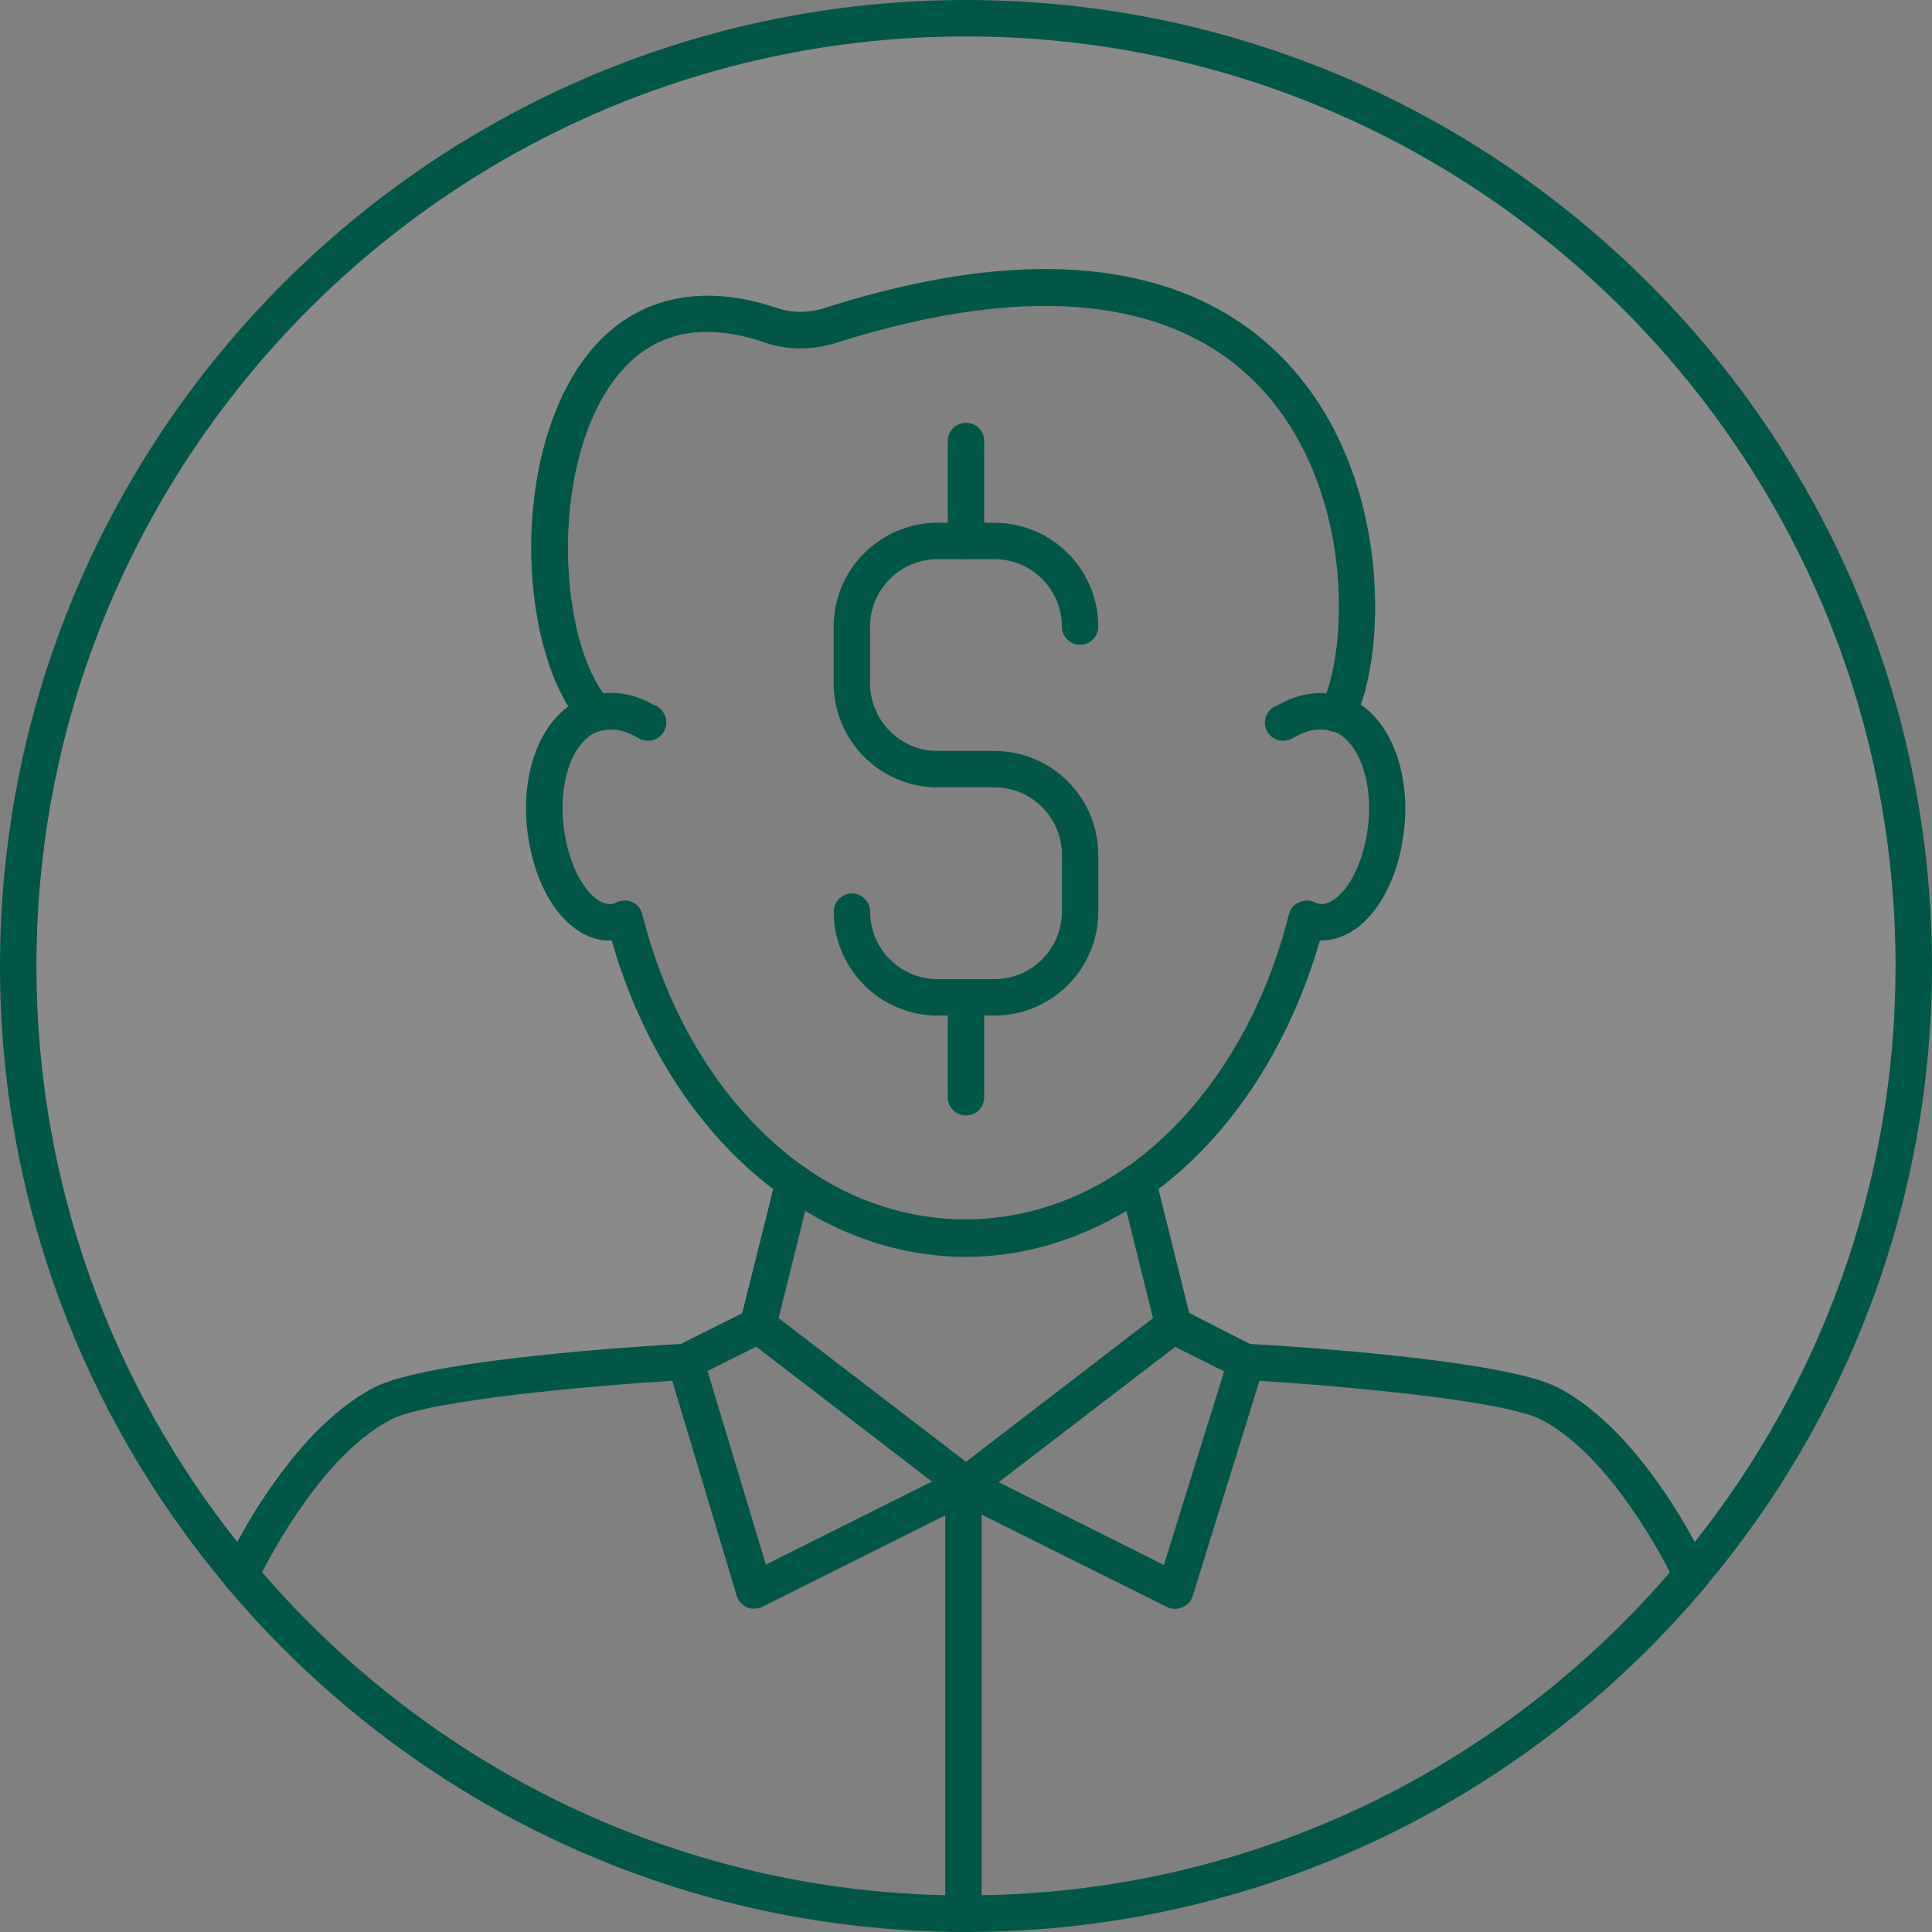
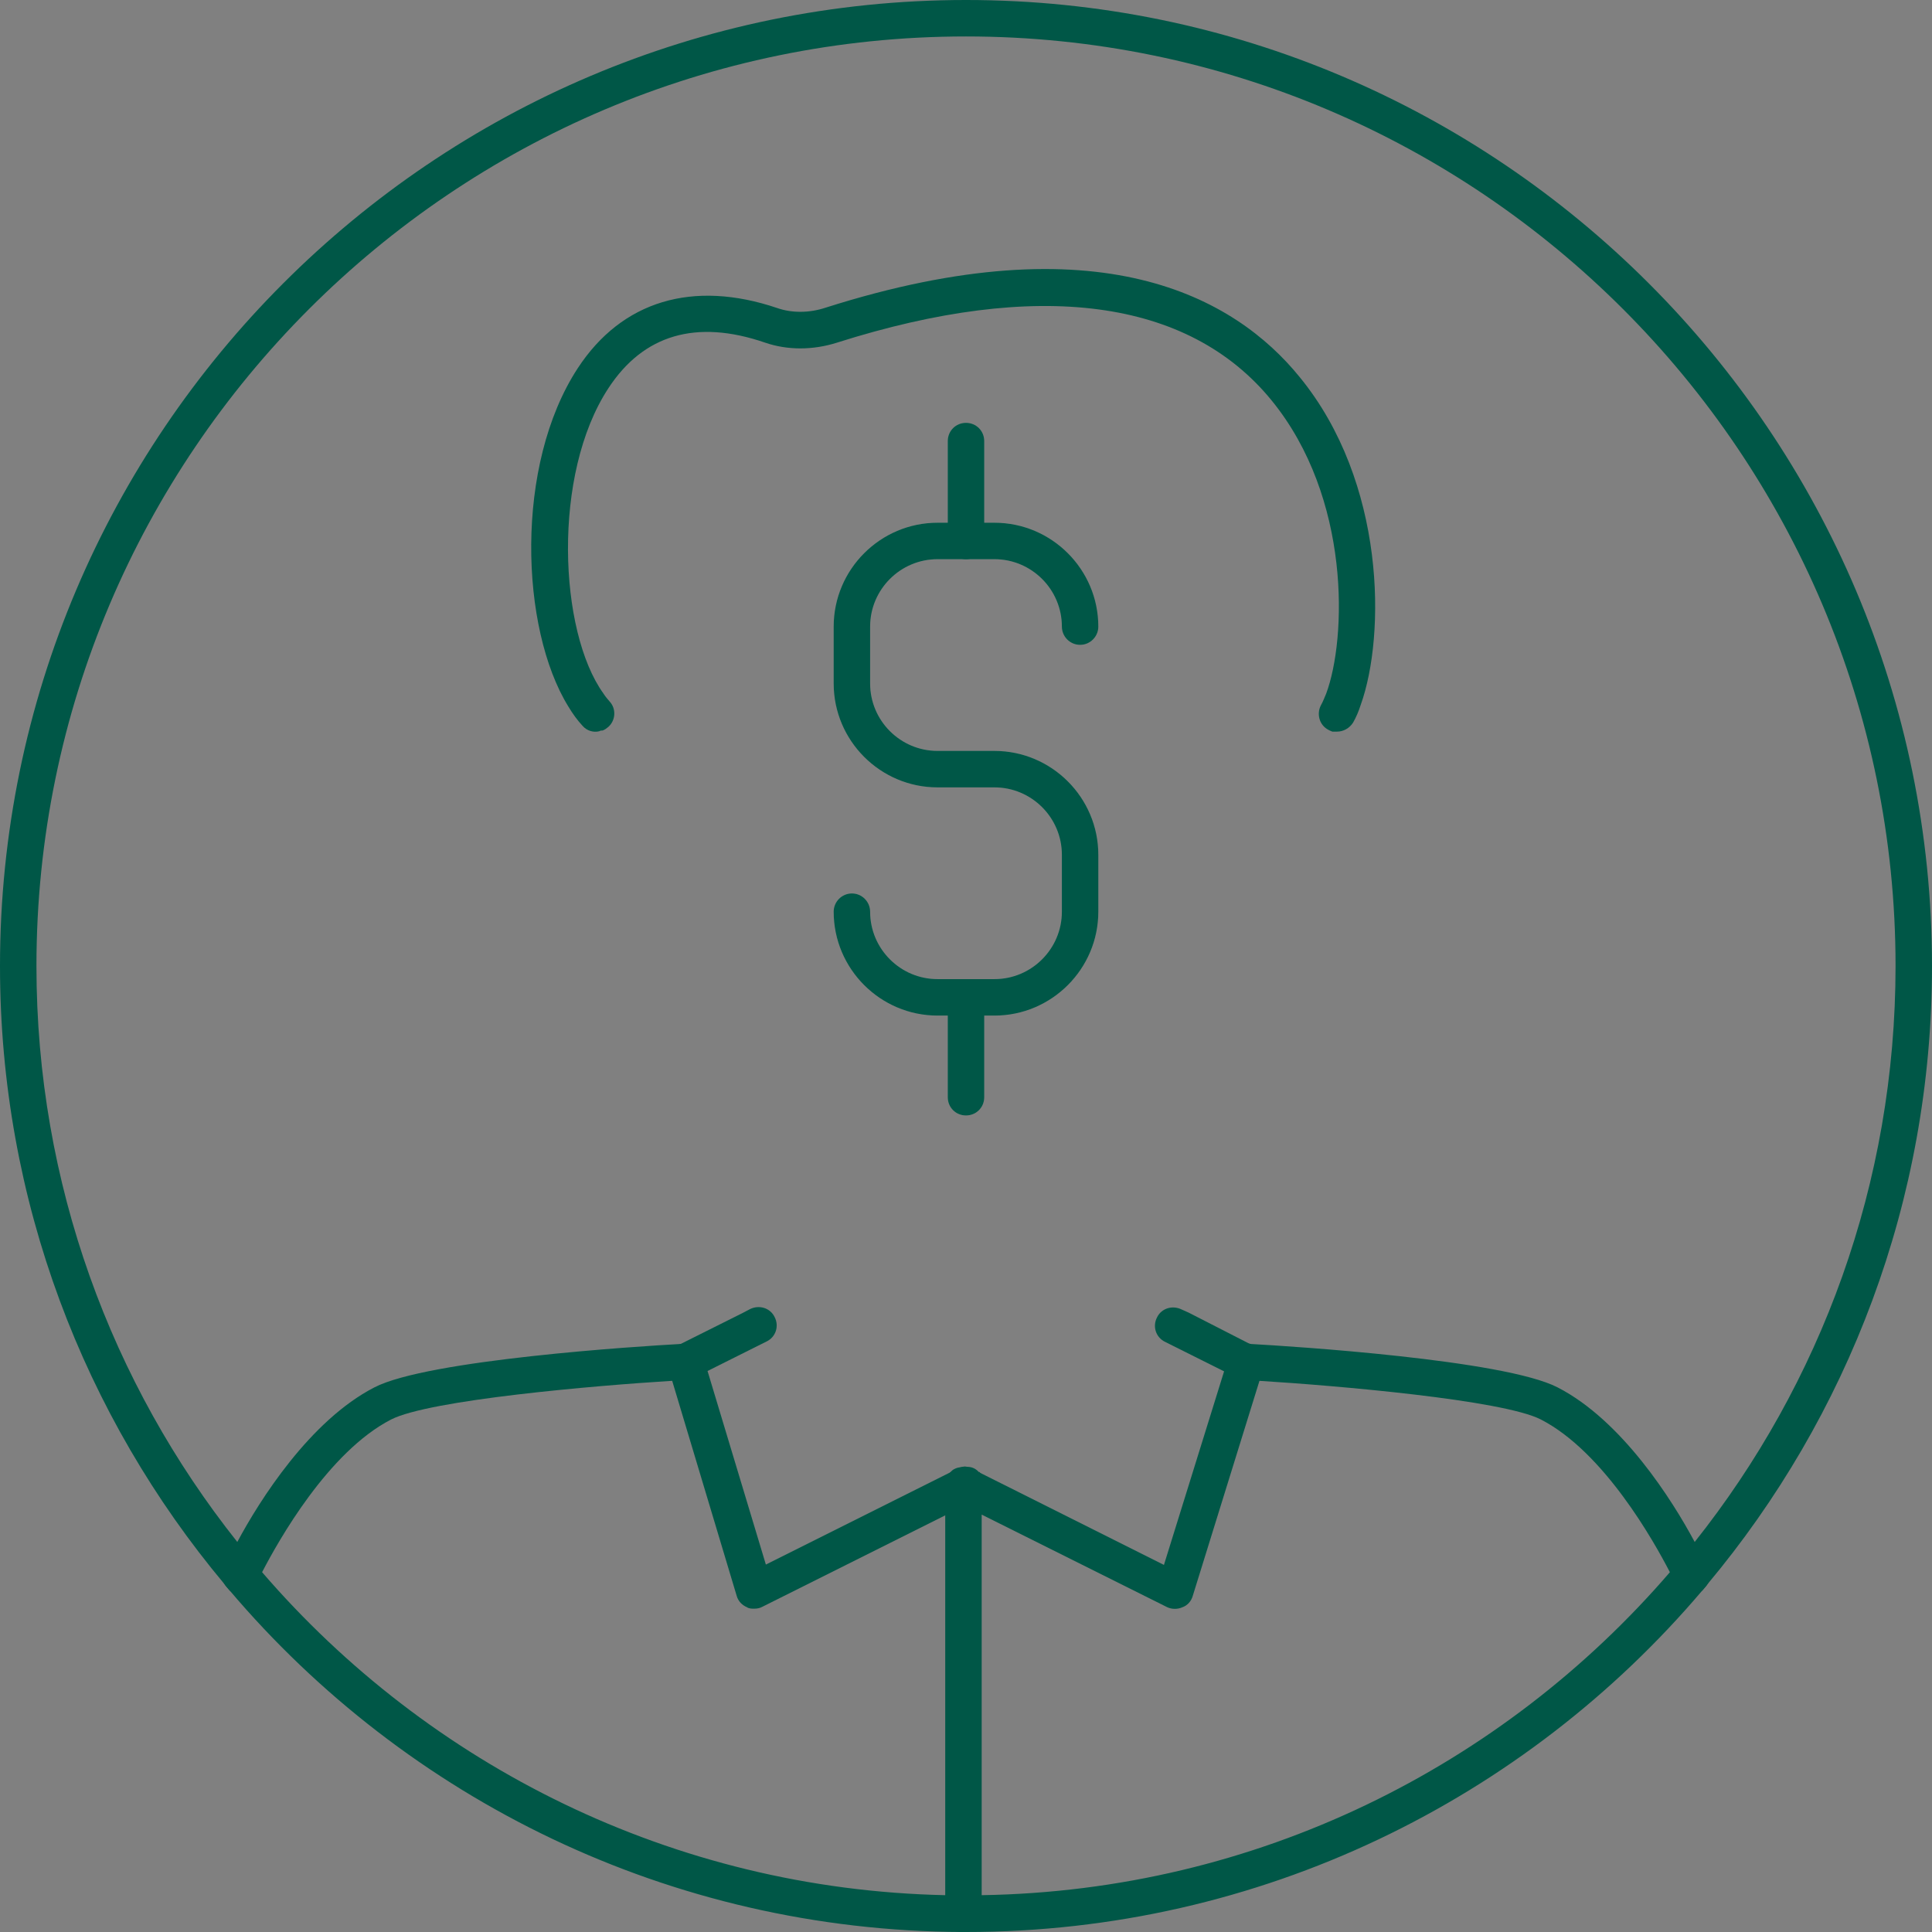
<svg xmlns="http://www.w3.org/2000/svg" width="104" height="104" viewBox="0 0 104 104" fill="none">
  <rect x="0" y="0" width="104" height="104" fill="#808080" stroke="none" />
  <g clip-path="url(#clip0_2290_8760)">
    <path d="M53.531 28.139C56.611 28.139 59.123 30.651 59.123 33.731C59.123 34.261 58.691 34.712 58.142 34.712C57.592 34.712 57.161 34.261 57.161 33.731C57.161 31.73 55.532 30.101 53.531 30.101H50.469C48.468 30.101 46.839 31.73 46.839 33.731V36.792C46.839 38.794 48.468 40.423 50.469 40.423H53.531C56.611 40.423 59.123 42.934 59.123 46.015V49.076C59.123 52.157 56.611 54.669 53.531 54.669H52.981V59.064C52.981 59.614 52.549 60.045 52 60.045C51.45 60.045 51.019 59.614 51.019 59.064V54.669H50.469C47.389 54.669 44.877 52.157 44.877 49.076C44.877 48.546 45.309 48.095 45.858 48.095C46.407 48.095 46.839 48.546 46.839 49.076C46.839 51.078 48.468 52.706 50.469 52.706H53.531C55.532 52.706 57.161 51.078 57.161 49.076V46.015C57.161 44.014 55.532 42.385 53.531 42.385H50.469C47.389 42.385 44.877 39.873 44.877 36.792V33.731C44.877 30.651 47.389 28.139 50.469 28.139H51.019V23.743C51.019 23.194 51.45 22.762 52 22.762C52.549 22.762 52.981 23.194 52.981 23.743V28.139H53.531Z" fill="white" fill-opacity="0.08" />
-     <path d="M52 0C23.331 0 0 23.331 0 52C0 64.637 4.533 76.254 12.088 85.28C12.166 85.398 12.264 85.496 12.362 85.614C21.86 96.818 36.027 103.941 51.823 104H52C67.855 104 82.101 96.857 91.638 85.614C91.736 85.496 91.834 85.398 91.912 85.28C99.467 76.254 104 64.637 104 52C104 23.331 80.669 0 52 0ZM52 78.687L41.914 70.956L43.346 65.186C46.015 66.796 48.978 67.659 51.98 67.659C54.983 67.659 57.946 66.796 60.634 65.186L62.066 70.956L52 78.687ZM71.387 37.322C70.131 37.224 69.189 37.734 68.719 37.989C68.248 38.166 67.973 38.696 68.13 39.186C68.287 39.697 68.836 39.991 69.366 39.834C69.445 39.834 69.562 39.755 69.739 39.657C70.092 39.461 70.779 39.108 71.721 39.363H71.74C72.879 39.697 73.899 41.6 73.663 44.249C73.506 45.995 72.839 47.585 71.956 48.311C71.642 48.566 71.348 48.684 71.073 48.664C70.975 48.664 70.877 48.625 70.759 48.566C70.504 48.448 70.19 48.448 69.935 48.566C69.66 48.684 69.464 48.919 69.386 49.214C67.934 54.963 64.892 59.751 60.85 62.694C60.811 62.694 60.771 62.753 60.732 62.773C60.712 62.773 60.673 62.812 60.654 62.812C55.336 66.58 48.586 66.58 43.288 62.812C43.229 62.773 43.17 62.734 43.111 62.694C39.069 59.751 36.027 54.963 34.575 49.214C34.497 48.919 34.3 48.684 34.045 48.566C33.771 48.448 33.457 48.448 33.202 48.566C33.103 48.625 33.005 48.645 32.907 48.664C32.613 48.684 32.319 48.566 32.005 48.311C31.141 47.585 30.474 45.995 30.317 44.249C30.081 41.58 31.102 39.677 32.26 39.363C32.319 39.343 32.377 39.324 32.436 39.324C33.28 39.147 33.888 39.481 34.222 39.657C34.398 39.755 34.536 39.814 34.614 39.834C35.124 39.991 35.674 39.697 35.831 39.167C35.988 38.657 35.674 38.087 35.164 37.931C34.771 37.715 33.81 37.185 32.475 37.322C30.081 33.986 29.709 25.529 32.75 20.898C34.634 18.014 37.479 17.17 41.188 18.445C42.385 18.838 43.758 18.838 45.054 18.445C55.866 15.011 63.97 16.071 68.444 21.546C72.741 26.805 72.486 34.398 71.387 37.342V37.322ZM40.697 72.486L50.156 79.746L41.208 84.22L38.068 73.801L40.697 72.486ZM63.283 72.486L65.912 73.801L62.675 84.22L53.786 79.766L63.283 72.486ZM14.109 84.632C14.972 82.965 17.66 78.157 21.055 76.411C23.135 75.351 32.024 74.586 36.164 74.331L39.638 85.908C39.716 86.183 39.913 86.398 40.187 86.516C40.305 86.575 40.442 86.595 40.58 86.595C40.717 86.595 40.874 86.595 41.011 86.497L50.862 81.571V102.018C36.184 101.704 23.037 95.013 14.089 84.632H14.109ZM52.844 102.018V81.513L62.832 86.497C63.087 86.634 63.401 86.634 63.656 86.497C63.931 86.398 64.127 86.163 64.205 85.888L67.796 74.311C71.917 74.566 80.865 75.331 82.945 76.391C86.34 78.137 89.028 82.945 89.891 84.613C80.885 95.072 67.639 101.763 52.844 101.998V102.018Z" fill="white" fill-opacity="0.08" />
    <path d="M52 0C23.331 0 0 23.331 0 52C0 64.637 4.533 76.254 12.088 85.28C12.166 85.398 12.264 85.496 12.362 85.614C21.86 96.818 36.027 103.941 51.823 104H52C67.855 104 82.101 96.857 91.638 85.614C91.736 85.496 91.834 85.398 91.912 85.28C99.467 76.254 104 64.637 104 52C104 23.331 80.669 0 52 0ZM52.844 102.018C52.569 102.018 52.275 102.018 52 102.018C51.627 102.018 51.254 102.018 50.882 102.018C36.204 101.704 23.057 95.013 14.109 84.632C13.657 84.103 13.206 83.553 12.774 83.004C6.005 74.487 1.962 63.715 1.962 52C1.962 24.411 24.411 1.962 52 1.962C79.589 1.962 102.038 24.411 102.038 52C102.038 63.715 97.996 74.487 91.226 83.004C90.794 83.553 90.343 84.103 89.891 84.632C80.885 95.091 67.639 101.783 52.844 102.018Z" fill="#005747" />
    <path d="M73.252 37.931C73.134 38.303 72.996 38.617 72.84 38.892C72.643 39.206 72.31 39.383 71.976 39.383C71.898 39.383 71.819 39.383 71.741 39.383H71.721C71.721 39.383 71.564 39.324 71.505 39.285C71.015 39.029 70.858 38.421 71.113 37.95C71.211 37.773 71.289 37.577 71.387 37.342C72.486 34.398 72.741 26.805 68.444 21.546C63.97 16.071 55.866 15.011 45.054 18.445C43.759 18.857 42.385 18.857 41.188 18.445C37.48 17.17 34.634 18.014 32.75 20.898C29.709 25.529 30.082 33.986 32.476 37.322C32.574 37.479 32.692 37.617 32.809 37.754C33.182 38.146 33.143 38.774 32.75 39.127C32.652 39.206 32.554 39.285 32.437 39.324C32.378 39.324 32.319 39.324 32.26 39.363C31.946 39.441 31.593 39.343 31.357 39.069C31.082 38.774 30.827 38.421 30.592 38.029C28.002 33.829 27.688 25.038 31.102 19.819C33.477 16.189 37.303 15.05 41.836 16.581C42.621 16.856 43.562 16.856 44.446 16.561C59.182 11.872 66.462 15.992 69.955 20.29C74.606 25.961 74.586 34.202 73.252 37.931Z" fill="#005747" />
    <path d="M91.951 84.397C91.951 84.397 91.657 83.789 91.225 83.004C90.028 80.767 87.32 76.47 83.847 74.684C80.963 73.193 69.503 72.467 67.364 72.349C67.286 72.329 67.207 72.329 67.148 72.329C66.618 72.29 66.147 72.702 66.128 73.251C66.089 73.781 66.501 74.252 67.05 74.291C67.266 74.311 67.521 74.311 67.796 74.331C71.917 74.586 80.865 75.351 82.945 76.411C86.339 78.157 89.028 82.965 89.891 84.633C90.067 85.005 90.185 85.221 90.185 85.221C90.342 85.575 90.695 85.79 91.068 85.79C91.206 85.79 91.343 85.771 91.48 85.712C91.539 85.673 91.598 85.653 91.637 85.614C91.736 85.496 91.834 85.398 91.912 85.28C92.069 85.025 92.089 84.692 91.951 84.397ZM36.831 72.329C36.831 72.329 36.714 72.329 36.615 72.349H36.596C34.418 72.467 23.017 73.193 20.152 74.684C16.679 76.47 13.971 80.767 12.774 83.004C12.342 83.789 12.087 84.319 12.048 84.397C11.911 84.692 11.93 85.025 12.087 85.28C12.166 85.398 12.264 85.496 12.362 85.614C12.401 85.653 12.46 85.673 12.519 85.712C12.656 85.771 12.794 85.79 12.931 85.79C13.304 85.79 13.657 85.575 13.814 85.221C13.814 85.221 13.932 85.005 14.108 84.633C14.972 82.965 17.66 78.157 21.055 76.411C23.135 75.351 32.024 74.586 36.164 74.331C36.419 74.331 36.674 74.331 36.91 74.291C37.459 74.252 37.871 73.781 37.852 73.251C37.812 72.702 37.342 72.29 36.812 72.329H36.831Z" fill="#005747" />
-     <path d="M64.127 71.093C64.225 71.485 64.087 71.878 63.773 72.113L63.283 72.486L53.786 79.766L52.746 80.551C52.746 80.551 52.746 80.57 52.706 80.59L52.589 80.688C52.589 80.688 52.549 80.728 52.51 80.747C52.353 80.845 52.176 80.904 52 80.904C51.784 80.904 51.588 80.826 51.411 80.708L50.881 80.296L50.155 79.746L40.697 72.486L40.207 72.113C39.893 71.878 39.755 71.485 39.853 71.093L39.952 70.681L41.62 64.009L41.776 63.381C41.914 62.851 42.444 62.537 42.974 62.675C43.091 62.694 43.189 62.753 43.287 62.812C43.621 63.028 43.798 63.44 43.68 63.852L43.346 65.186L41.914 70.955L52 78.687L62.066 70.955L60.634 65.186L60.3 63.852C60.202 63.46 60.359 63.047 60.654 62.812C60.654 62.812 60.712 62.812 60.732 62.773C60.81 62.714 60.909 62.675 61.007 62.655C61.536 62.537 62.066 62.851 62.204 63.381L62.361 64.009L64.009 70.641L64.107 71.093H64.127Z" fill="#005747" />
    <path d="M52.745 80.551C52.745 80.551 52.745 80.571 52.706 80.59L52.588 80.689C52.588 80.689 52.549 80.728 52.51 80.747C52.51 80.767 52.471 80.787 52.431 80.806L50.881 81.572L41.031 86.497C40.893 86.575 40.736 86.595 40.599 86.595C40.462 86.595 40.324 86.595 40.206 86.516C39.932 86.399 39.736 86.183 39.657 85.908L36.184 74.331L35.968 73.585C35.831 73.134 36.047 72.643 36.459 72.427L36.616 72.349H36.635L39.971 70.681L40.383 70.465C40.874 70.23 41.462 70.406 41.698 70.897C41.953 71.387 41.757 71.976 41.266 72.212L38.087 73.801L41.227 84.221L50.175 79.747L51.156 79.256L51.568 79.04C51.647 79.001 51.705 78.981 51.784 78.962C51.823 78.962 51.882 78.942 51.941 78.942C52 78.942 52.039 78.962 52.098 78.962C52.314 78.962 52.53 79.06 52.687 79.237H52.726C52.726 79.237 52.843 79.393 52.883 79.472C53.059 79.845 53.001 80.257 52.745 80.551Z" fill="#005747" />
    <path d="M68.032 73.585L67.797 74.331L64.206 85.908C64.127 86.183 63.931 86.418 63.656 86.516C63.401 86.634 63.087 86.634 62.832 86.516L52.844 81.532V103.039C52.844 103.588 52.432 104 51.883 104.02H51.824C51.313 104.02 50.882 103.568 50.882 103.039V79.943C50.882 79.707 50.98 79.452 51.137 79.276C51.137 79.276 51.255 79.138 51.333 79.099C51.471 79.02 51.608 78.981 51.765 78.981C51.804 78.981 51.863 78.962 51.922 78.962C51.981 78.962 52.02 78.981 52.079 78.981C52.157 78.981 52.216 79.02 52.295 79.06L52.667 79.256H52.707L53.766 79.786L62.655 84.24L65.893 73.82L63.264 72.506L62.714 72.231C62.224 71.996 62.028 71.407 62.283 70.916C62.518 70.426 63.107 70.249 63.597 70.485L63.99 70.661L67.326 72.368L67.502 72.447C67.934 72.663 68.13 73.153 67.993 73.605L68.032 73.585Z" fill="#005747" />
-     <path d="M75.606 44.426C75.41 46.741 74.507 48.743 73.212 49.822C72.545 50.371 71.78 50.646 71.053 50.626C69.425 56.239 66.383 60.948 62.361 64.009C62.243 64.107 62.125 64.205 62.008 64.284C61.556 64.617 61.105 64.912 60.634 65.186C57.946 66.795 54.983 67.659 51.98 67.659C48.978 67.659 46.015 66.795 43.346 65.186C42.875 64.912 42.424 64.617 41.973 64.284C41.855 64.205 41.737 64.107 41.62 64.009C37.597 60.948 34.536 56.239 32.927 50.626C32.142 50.666 31.416 50.371 30.749 49.822C29.453 48.743 28.57 46.741 28.355 44.426C28.1 41.62 29.022 39.167 30.592 38.029C30.945 37.754 31.318 37.577 31.73 37.46C31.985 37.381 32.24 37.342 32.475 37.322C33.81 37.185 34.771 37.715 35.164 37.931C35.674 38.087 35.988 38.657 35.831 39.167C35.674 39.697 35.124 39.991 34.614 39.834C34.536 39.834 34.398 39.755 34.222 39.657C33.888 39.481 33.28 39.147 32.436 39.324C32.377 39.324 32.318 39.324 32.26 39.363C31.102 39.677 30.081 41.58 30.317 44.249C30.474 45.995 31.141 47.585 32.005 48.311C32.318 48.566 32.613 48.684 32.907 48.664C33.005 48.664 33.103 48.625 33.201 48.566C33.456 48.448 33.77 48.448 34.045 48.566C34.3 48.684 34.496 48.919 34.575 49.214C36.027 54.963 39.069 59.751 43.111 62.694C43.17 62.733 43.229 62.773 43.288 62.812C48.586 66.58 55.336 66.58 60.654 62.812C60.654 62.812 60.712 62.812 60.732 62.773C60.771 62.753 60.81 62.714 60.85 62.694C64.892 59.751 67.933 54.963 69.386 49.214C69.464 48.919 69.66 48.684 69.935 48.566C70.19 48.448 70.504 48.448 70.759 48.566C70.877 48.625 70.975 48.645 71.073 48.664C71.348 48.684 71.642 48.566 71.956 48.311C72.839 47.585 73.506 45.995 73.663 44.249C73.899 41.6 72.878 39.697 71.74 39.363H71.721C70.779 39.108 70.092 39.461 69.739 39.657C69.562 39.755 69.445 39.814 69.366 39.834C68.836 39.991 68.287 39.697 68.13 39.186C67.973 38.696 68.248 38.166 68.718 37.989C69.189 37.734 70.131 37.224 71.387 37.322C71.642 37.322 71.936 37.381 72.231 37.46C72.584 37.558 72.937 37.715 73.251 37.931C74.9 39.049 75.861 41.561 75.606 44.426Z" fill="#005747" />
    <path d="M59.123 46.015V49.076C59.123 52.157 56.611 54.669 53.531 54.669H50.469C47.389 54.669 44.877 52.157 44.877 49.076C44.877 48.546 45.309 48.095 45.858 48.095C46.407 48.095 46.839 48.546 46.839 49.076C46.839 51.078 48.468 52.706 50.469 52.706H53.531C55.532 52.706 57.161 51.078 57.161 49.076V46.015C57.161 44.013 55.532 42.385 53.531 42.385H50.469C47.389 42.385 44.877 39.873 44.877 36.792V33.731C44.877 30.65 47.389 28.139 50.469 28.139H53.531C56.611 28.139 59.123 30.65 59.123 33.731C59.123 34.261 58.691 34.712 58.142 34.712C57.592 34.712 57.161 34.261 57.161 33.731C57.161 31.73 55.532 30.101 53.531 30.101H50.469C48.468 30.101 46.839 31.73 46.839 33.731V36.792C46.839 38.794 48.468 40.422 50.469 40.422H53.531C56.611 40.422 59.123 42.934 59.123 46.015Z" fill="#005747" />
    <path d="M52.981 23.743V29.12C52.981 29.669 52.549 30.101 52 30.101C51.45 30.101 51.019 29.669 51.019 29.12V23.743C51.019 23.194 51.45 22.762 52 22.762C52.549 22.762 52.981 23.194 52.981 23.743Z" fill="#005747" />
    <path d="M52.981 53.688V59.064C52.981 59.614 52.549 60.045 52 60.045C51.45 60.045 51.019 59.614 51.019 59.064V53.688C51.019 53.138 51.45 52.706 52 52.706C52.549 52.706 52.981 53.138 52.981 53.688Z" fill="#005747" />
  </g>
  <defs>
    <clipPath id="clip0_2290_8760">
      <rect width="104" height="104" fill="white" />
    </clipPath>
  </defs>
</svg>